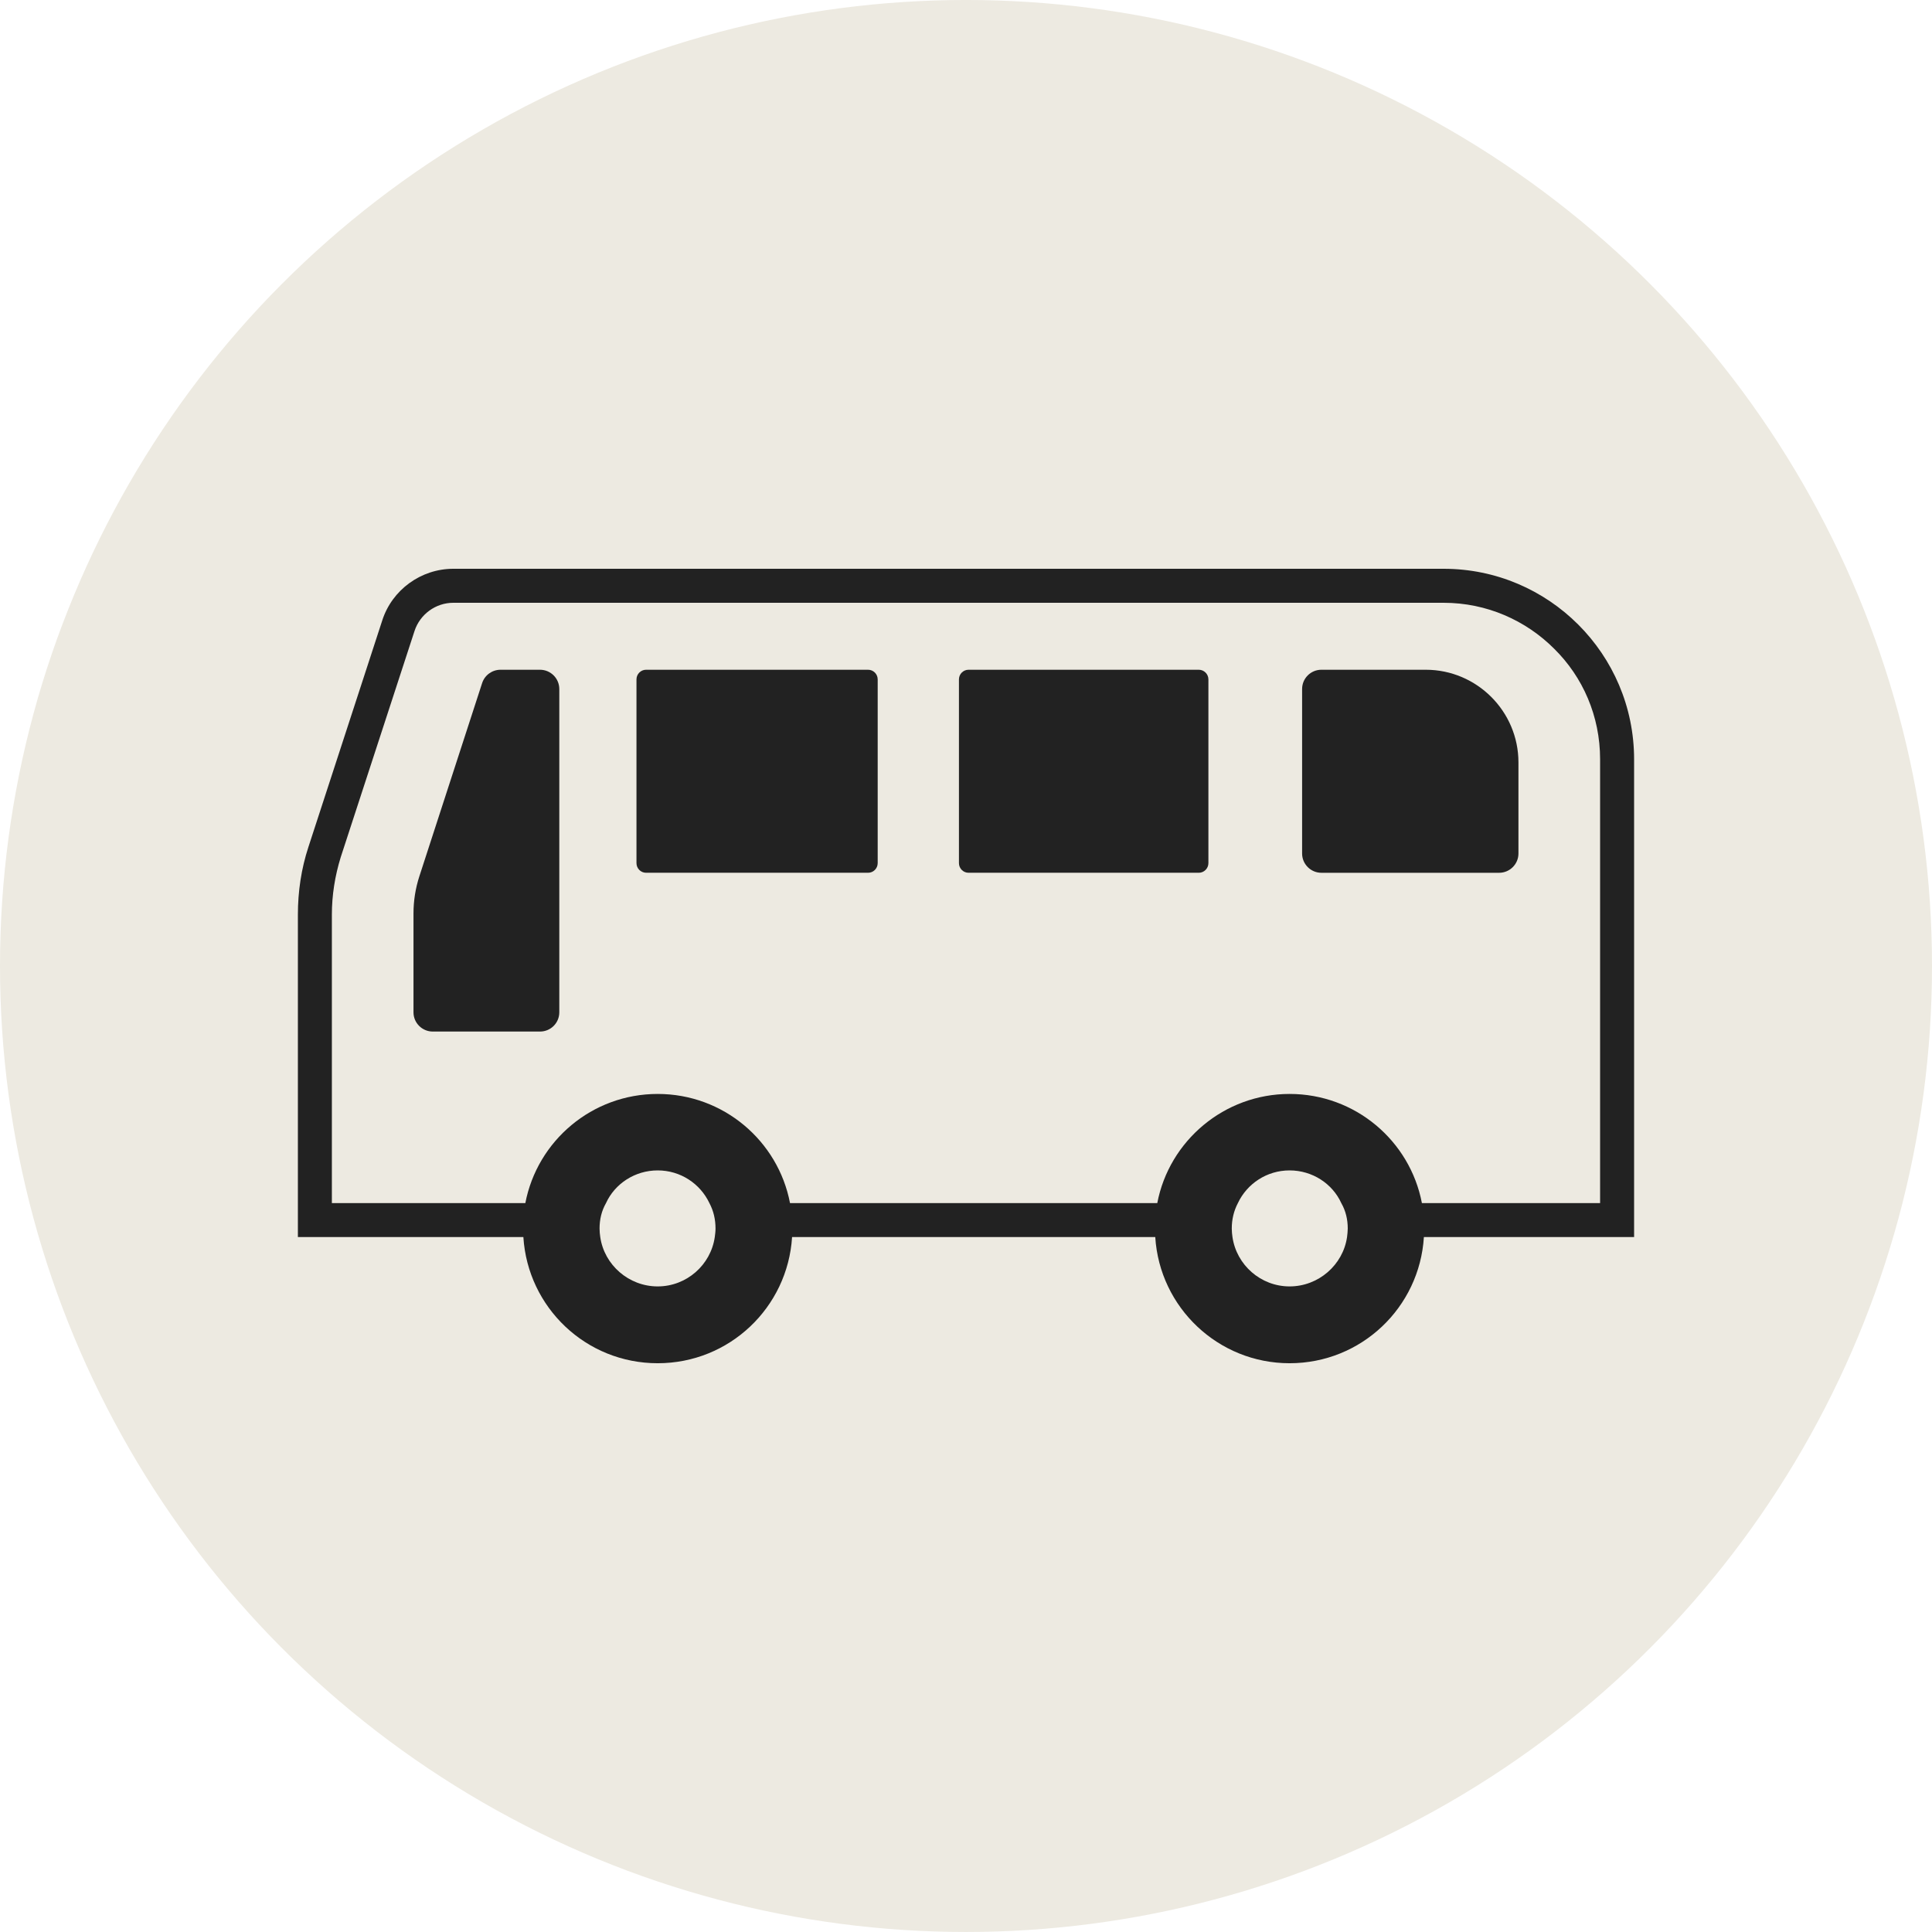
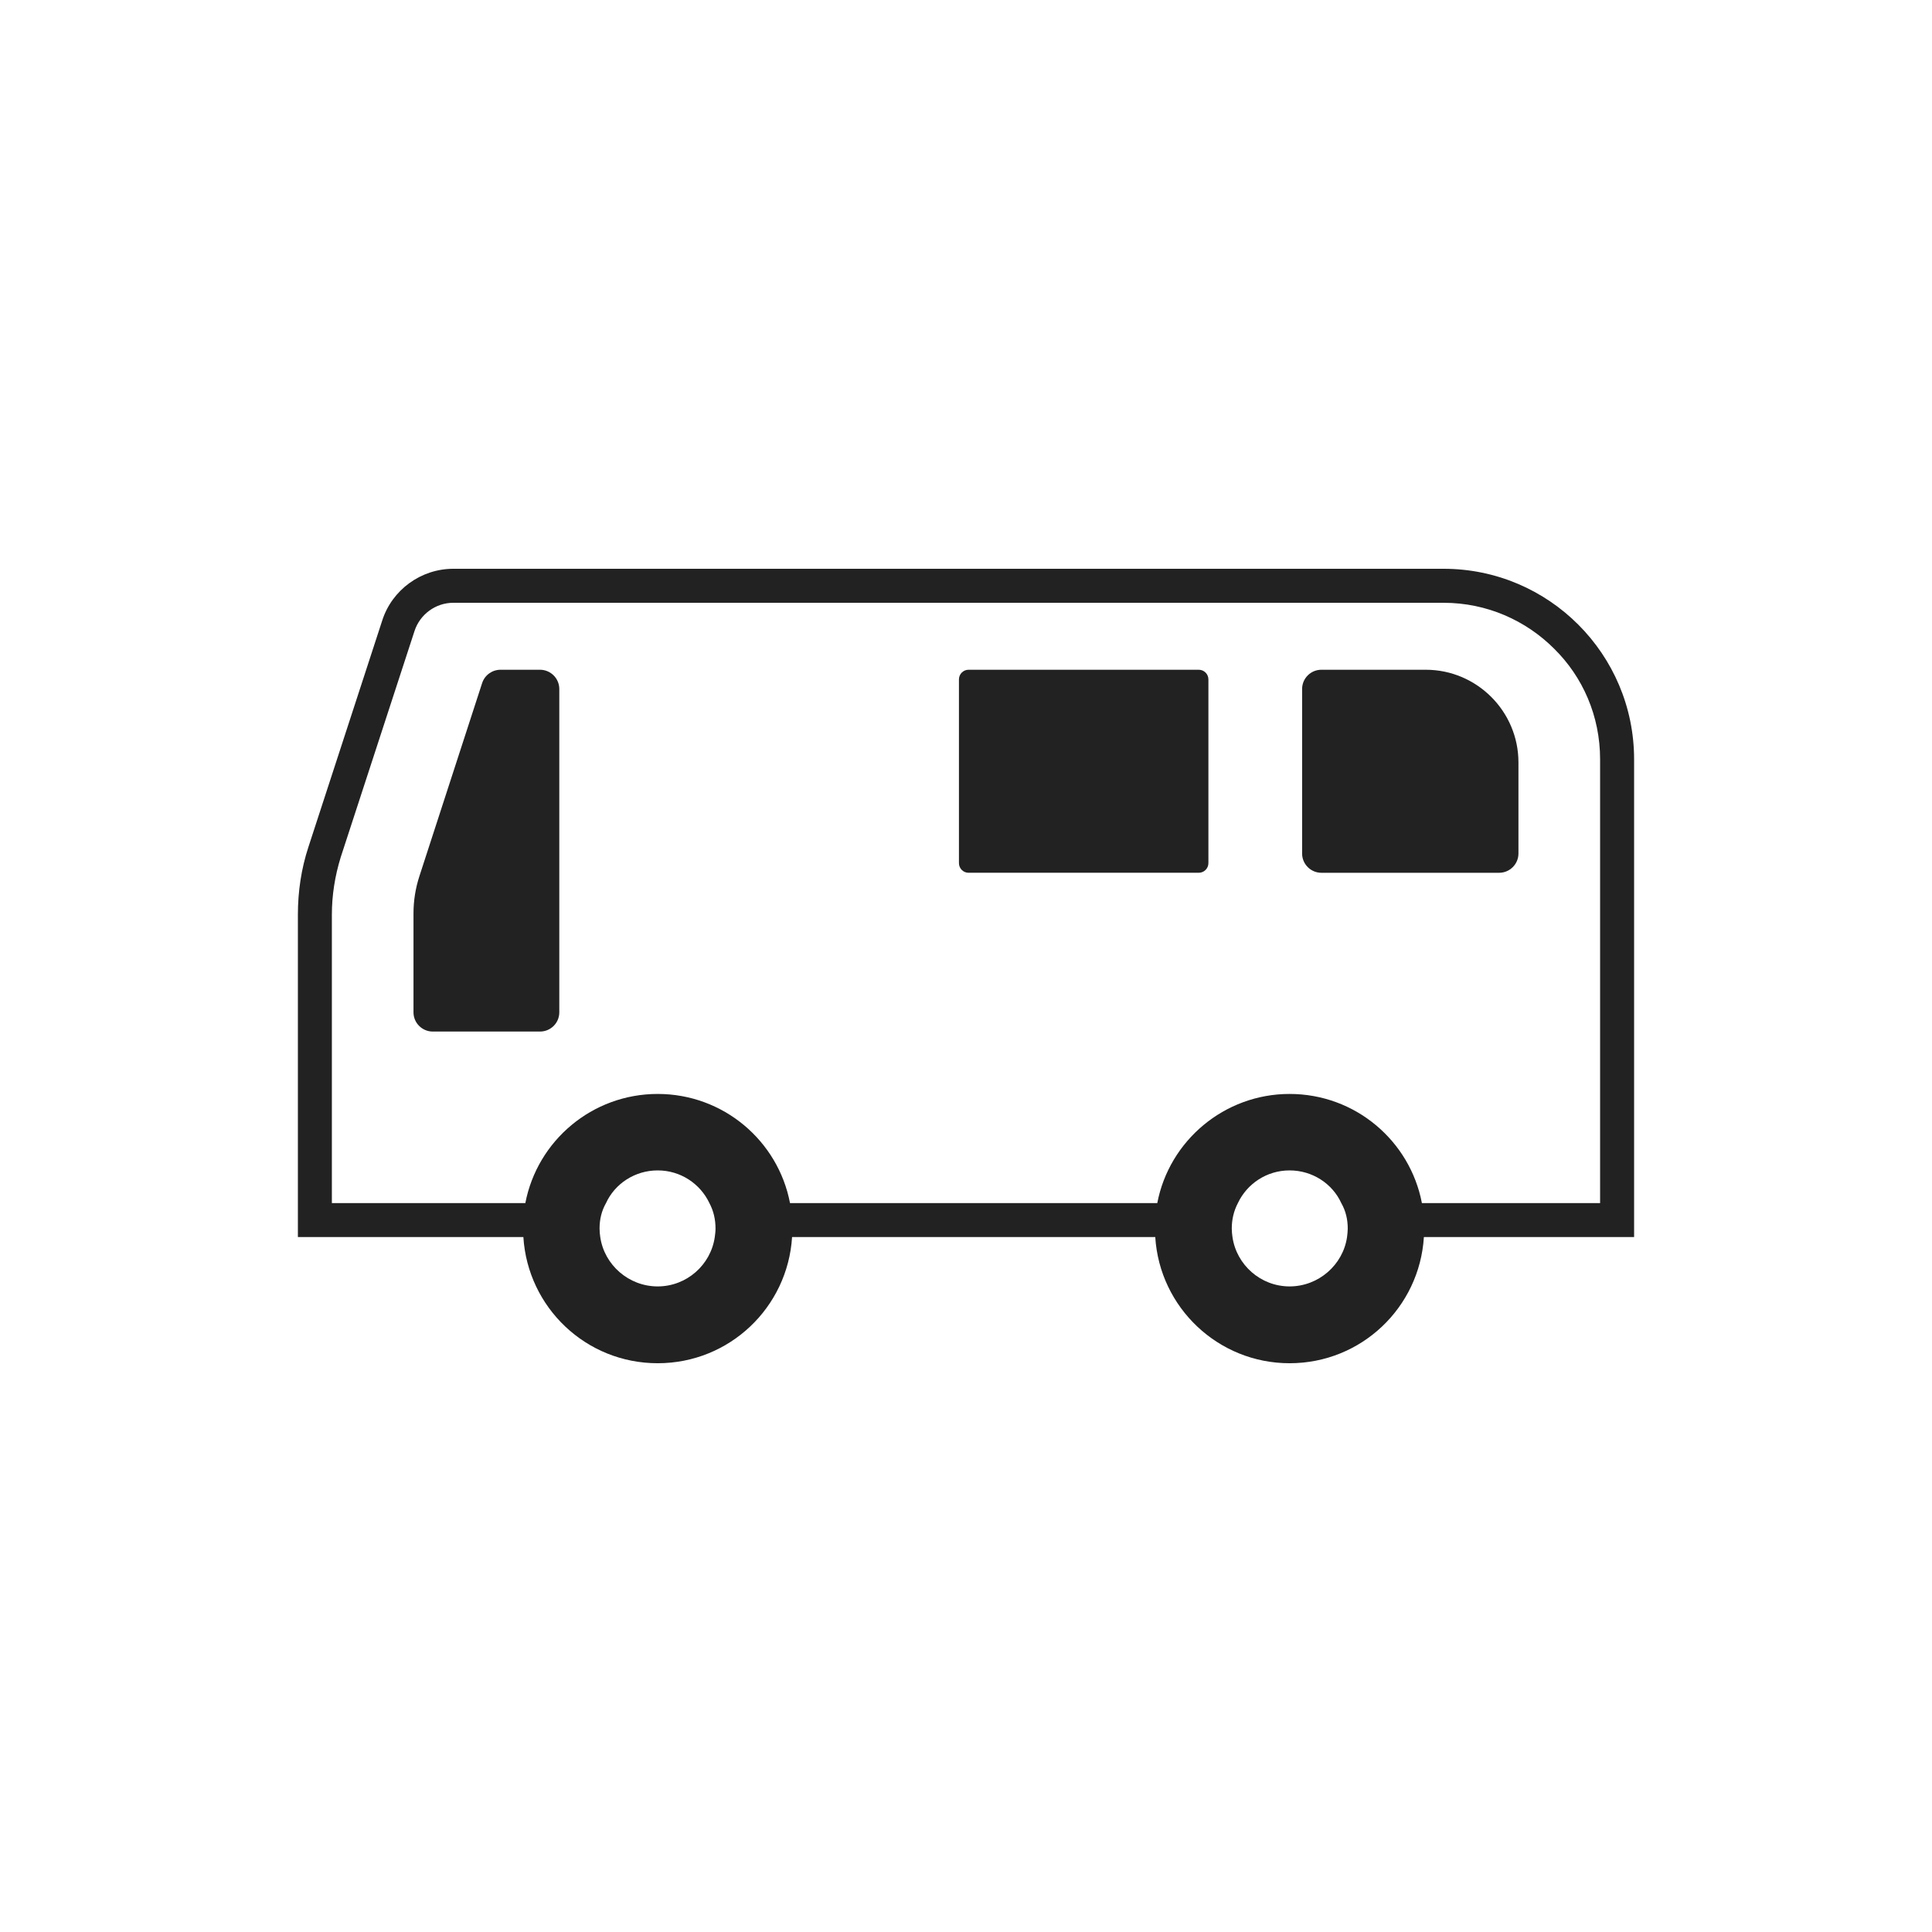
<svg xmlns="http://www.w3.org/2000/svg" version="1.1" id="レイヤー_1" x="0px" y="0px" width="130px" height="130px" viewBox="0 0 130 130" enable-background="new 0 0 130 130" xml:space="preserve">
-   <circle fill="#EDEAE1" cx="65" cy="64.999" r="65" />
  <g>
    <g>
-       <path fill="#222222" d="M97.138,38.272H30.499c-2.171,0-4.119,1.417-4.779,3.478l-4.967,15.241    c-0.481,1.464-0.709,2.999-0.709,4.556v21.692h15.172c0.298,4.74,4.212,8.49,9.038,8.49c4.828,0,8.746-3.75,9.043-8.49h24.438    c0.295,4.74,4.232,8.49,9.039,8.49c4.826,0,8.741-3.75,9.036-8.49h14.145v-32.15C109.953,44.015,104.209,38.272,97.138,38.272z     M48.096,83.238c-0.27,1.879-1.897,3.322-3.842,3.322c-1.943,0-3.593-1.443-3.864-3.322c-0.025-0.182-0.047-0.365-0.047-0.57    c0-0.619,0.135-1.189,0.434-1.715c0.596-1.307,1.945-2.199,3.478-2.199c1.535,0,2.861,0.893,3.479,2.199    c0.279,0.525,0.412,1.096,0.412,1.715C48.145,82.873,48.12,83.055,48.096,83.238z M90.64,83.238    c-0.272,1.879-1.923,3.322-3.865,3.322c-1.945,0-3.571-1.443-3.845-3.322c-0.024-0.182-0.047-0.365-0.047-0.57    c0-0.619,0.137-1.189,0.412-1.715c0.617-1.307,1.945-2.199,3.478-2.199c1.536,0,2.885,0.893,3.479,2.199    c0.3,0.525,0.435,1.096,0.435,1.715C90.686,82.873,90.661,83.055,90.64,83.238z M107.666,80.953H95.677    c-0.802-4.191-4.485-7.344-8.904-7.344c-4.394,0-8.101,3.152-8.902,7.344H53.158c-0.801-4.191-4.488-7.344-8.904-7.344    c-4.413,0-8.101,3.152-8.905,7.344H22.331V61.546c0-1.307,0.206-2.608,0.596-3.868l4.966-15.222    c0.365-1.117,1.42-1.896,2.606-1.896h66.639c2.908,0,5.537,1.189,7.437,3.09c1.927,1.898,3.092,4.53,3.092,7.439V80.953    L107.666,80.953z" />
+       <path fill="#222222" d="M97.138,38.272H30.499c-2.171,0-4.119,1.417-4.779,3.478l-4.967,15.241    c-0.481,1.464-0.709,2.999-0.709,4.556v21.692h15.172c0.298,4.74,4.212,8.49,9.038,8.49c4.828,0,8.746-3.75,9.043-8.49h24.438    c0.295,4.74,4.232,8.49,9.039,8.49c4.826,0,8.741-3.75,9.036-8.49h14.145v-32.15C109.953,44.015,104.209,38.272,97.138,38.272z     M48.096,83.238c-0.27,1.879-1.897,3.322-3.842,3.322c-1.943,0-3.593-1.443-3.864-3.322c-0.025-0.182-0.047-0.365-0.047-0.57    c0-0.619,0.135-1.189,0.434-1.715c0.596-1.307,1.945-2.199,3.478-2.199c1.535,0,2.861,0.893,3.479,2.199    c0.279,0.525,0.412,1.096,0.412,1.715C48.145,82.873,48.12,83.055,48.096,83.238M90.64,83.238    c-0.272,1.879-1.923,3.322-3.865,3.322c-1.945,0-3.571-1.443-3.845-3.322c-0.024-0.182-0.047-0.365-0.047-0.57    c0-0.619,0.137-1.189,0.412-1.715c0.617-1.307,1.945-2.199,3.478-2.199c1.536,0,2.885,0.893,3.479,2.199    c0.3,0.525,0.435,1.096,0.435,1.715C90.686,82.873,90.661,83.055,90.64,83.238z M107.666,80.953H95.677    c-0.802-4.191-4.485-7.344-8.904-7.344c-4.394,0-8.101,3.152-8.902,7.344H53.158c-0.801-4.191-4.488-7.344-8.904-7.344    c-4.413,0-8.101,3.152-8.905,7.344H22.331V61.546c0-1.307,0.206-2.608,0.596-3.868l4.966-15.222    c0.365-1.117,1.42-1.896,2.606-1.896h66.639c2.908,0,5.537,1.189,7.437,3.09c1.927,1.898,3.092,4.53,3.092,7.439V80.953    L107.666,80.953z" />
      <path fill="#222222" d="M95.935,45.066h-7.021c-0.717,0-1.298,0.581-1.298,1.295v11.071c0,0.712,0.581,1.296,1.298,1.296h11.96    c0.716,0,1.299-0.584,1.299-1.296v-6.129C102.173,47.866,99.374,45.066,95.935,45.066z" />
      <path fill="#222222" d="M36.333,45.066h-2.654c-0.562,0-1.062,0.362-1.237,0.896L28.22,58.958    c-0.264,0.812-0.397,1.655-0.397,2.505v6.655c0,0.715,0.584,1.293,1.299,1.293h7.212c0.72,0,1.3-0.578,1.3-1.293V46.362    C37.633,45.647,37.053,45.066,36.333,45.066z" />
-       <path fill="#222222" d="M58.408,45.066H43.474c-0.358,0-0.647,0.291-0.647,0.651v12.36c0,0.359,0.289,0.65,0.647,0.65h14.935    c0.36,0,0.649-0.291,0.649-0.65v-12.36C59.058,45.357,58.769,45.066,58.408,45.066z" />
      <path fill="#222222" d="M80.663,45.066H65.171c-0.355,0-0.646,0.291-0.646,0.651v12.36c0,0.359,0.291,0.65,0.646,0.65h15.492    c0.355,0,0.648-0.291,0.648-0.65v-12.36C81.312,45.357,81.019,45.066,80.663,45.066z" />
    </g>
  </g>
</svg>